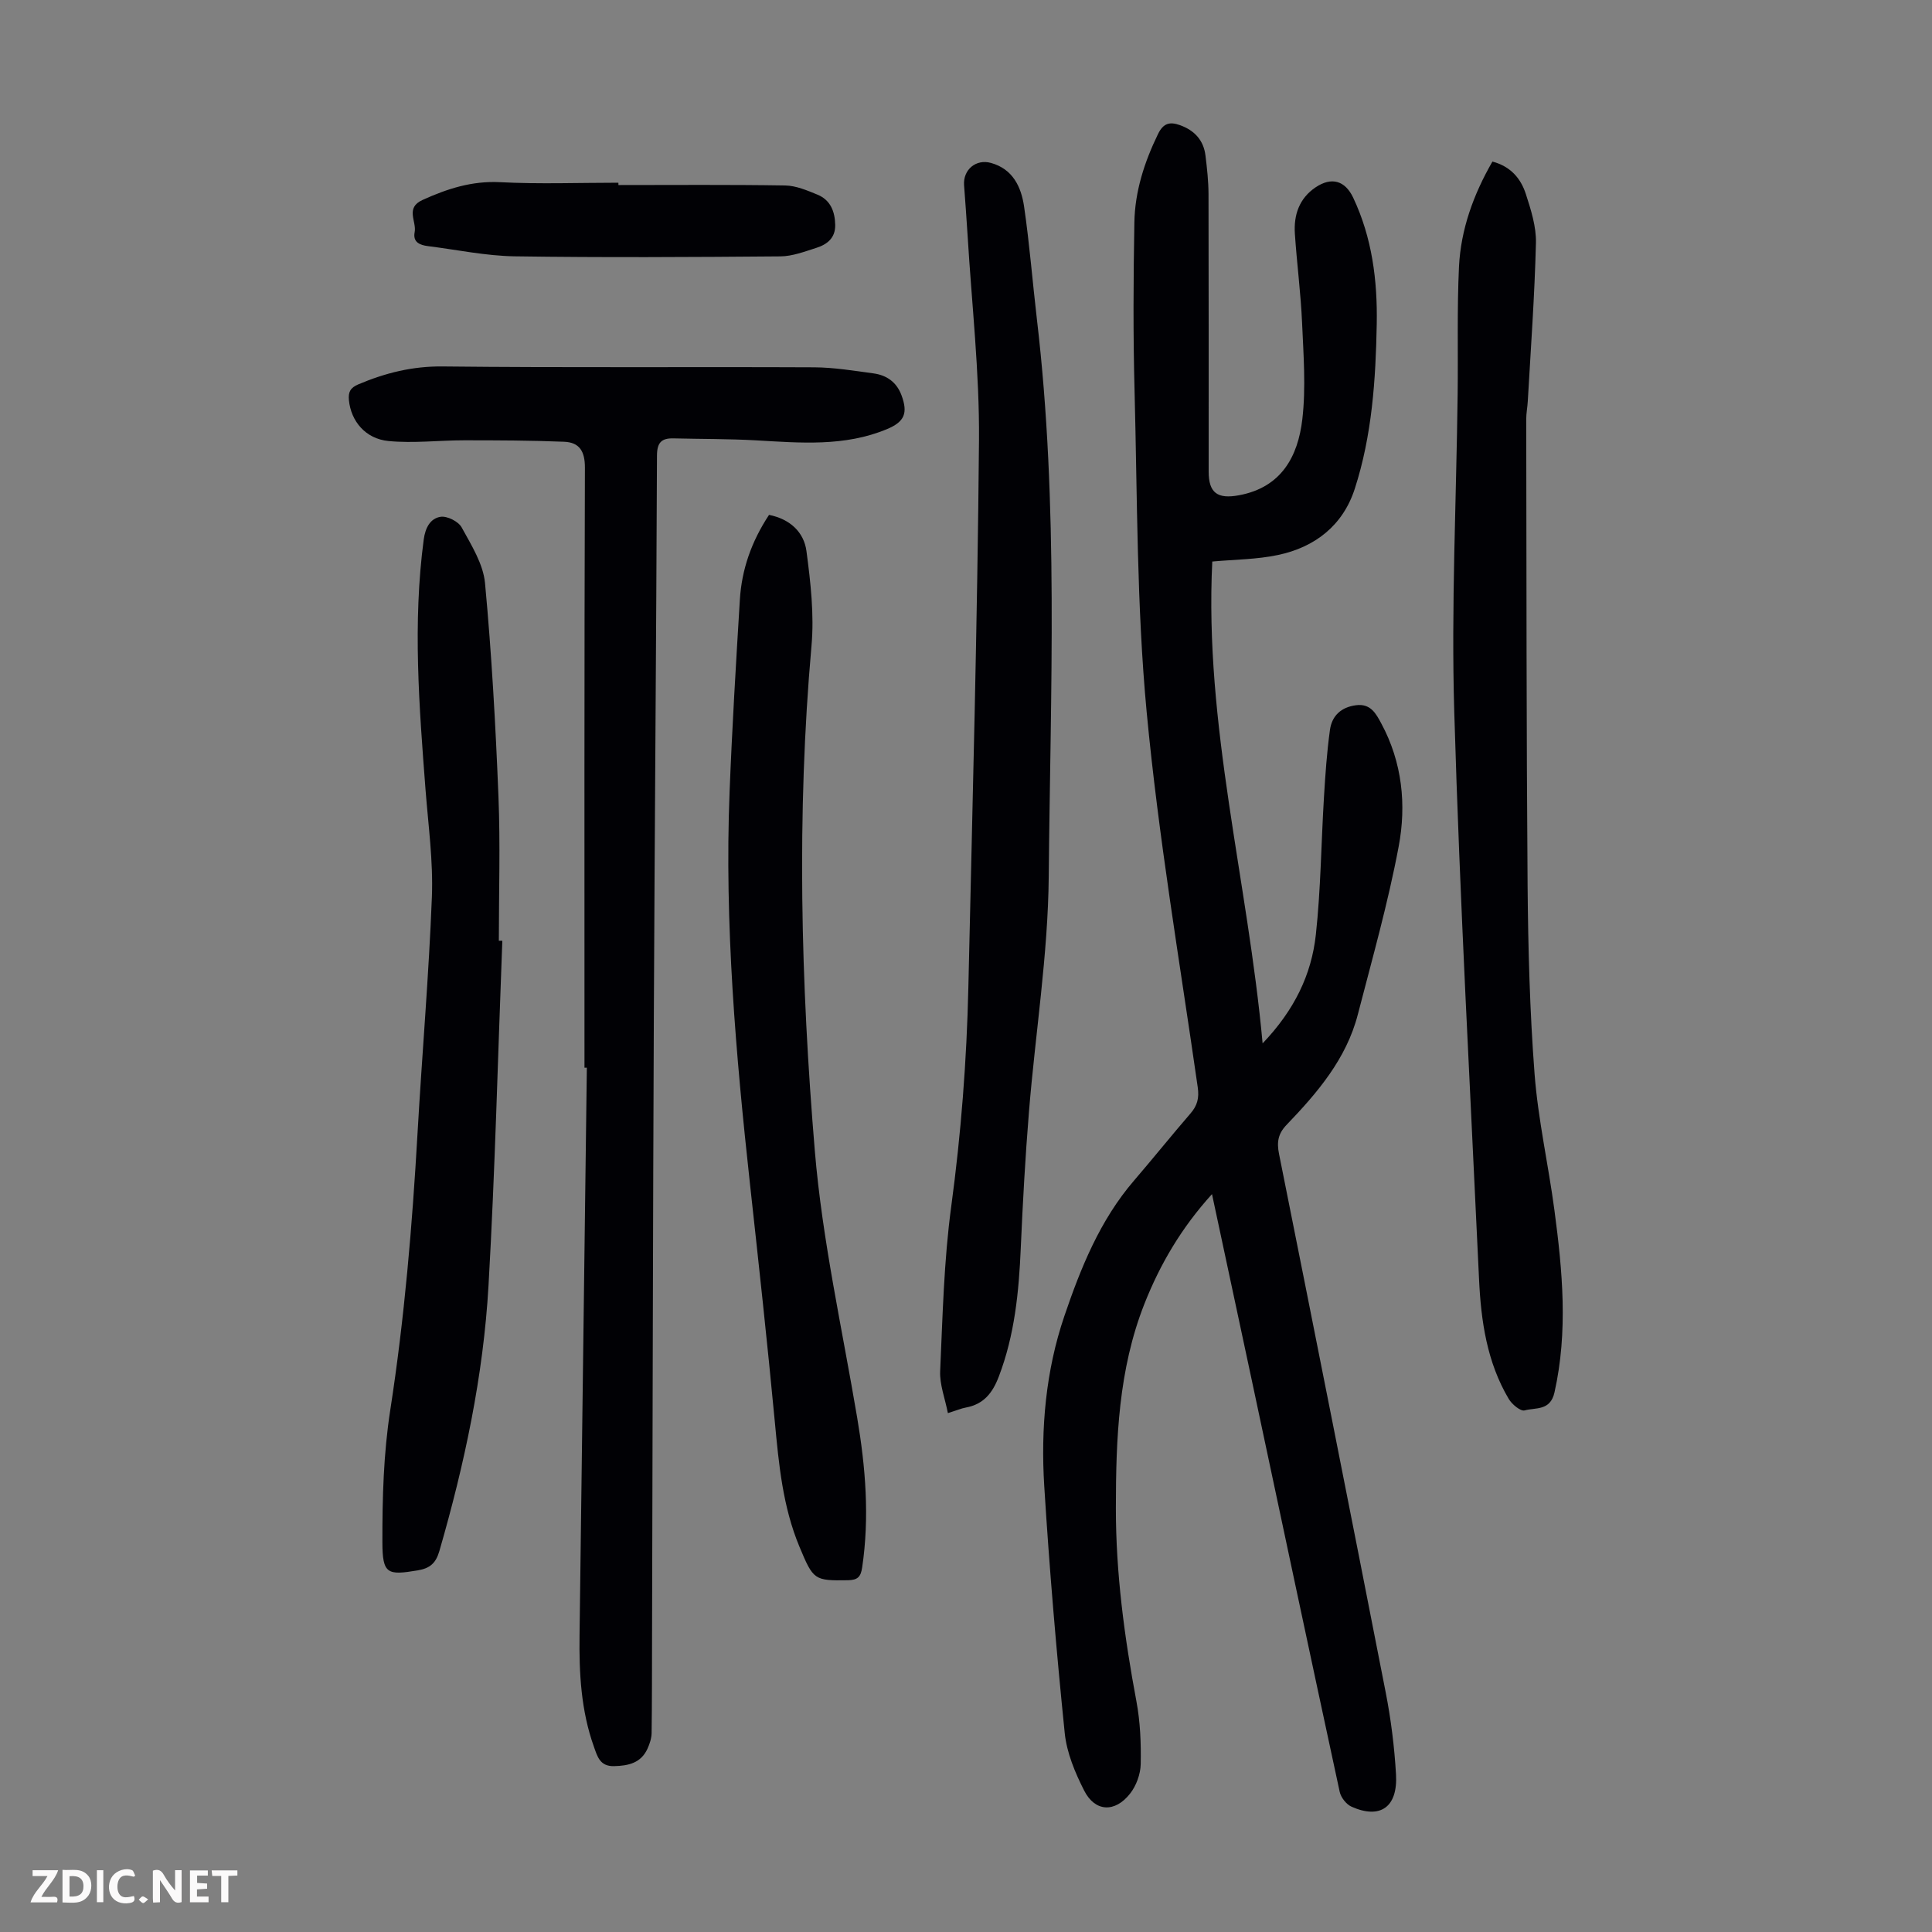
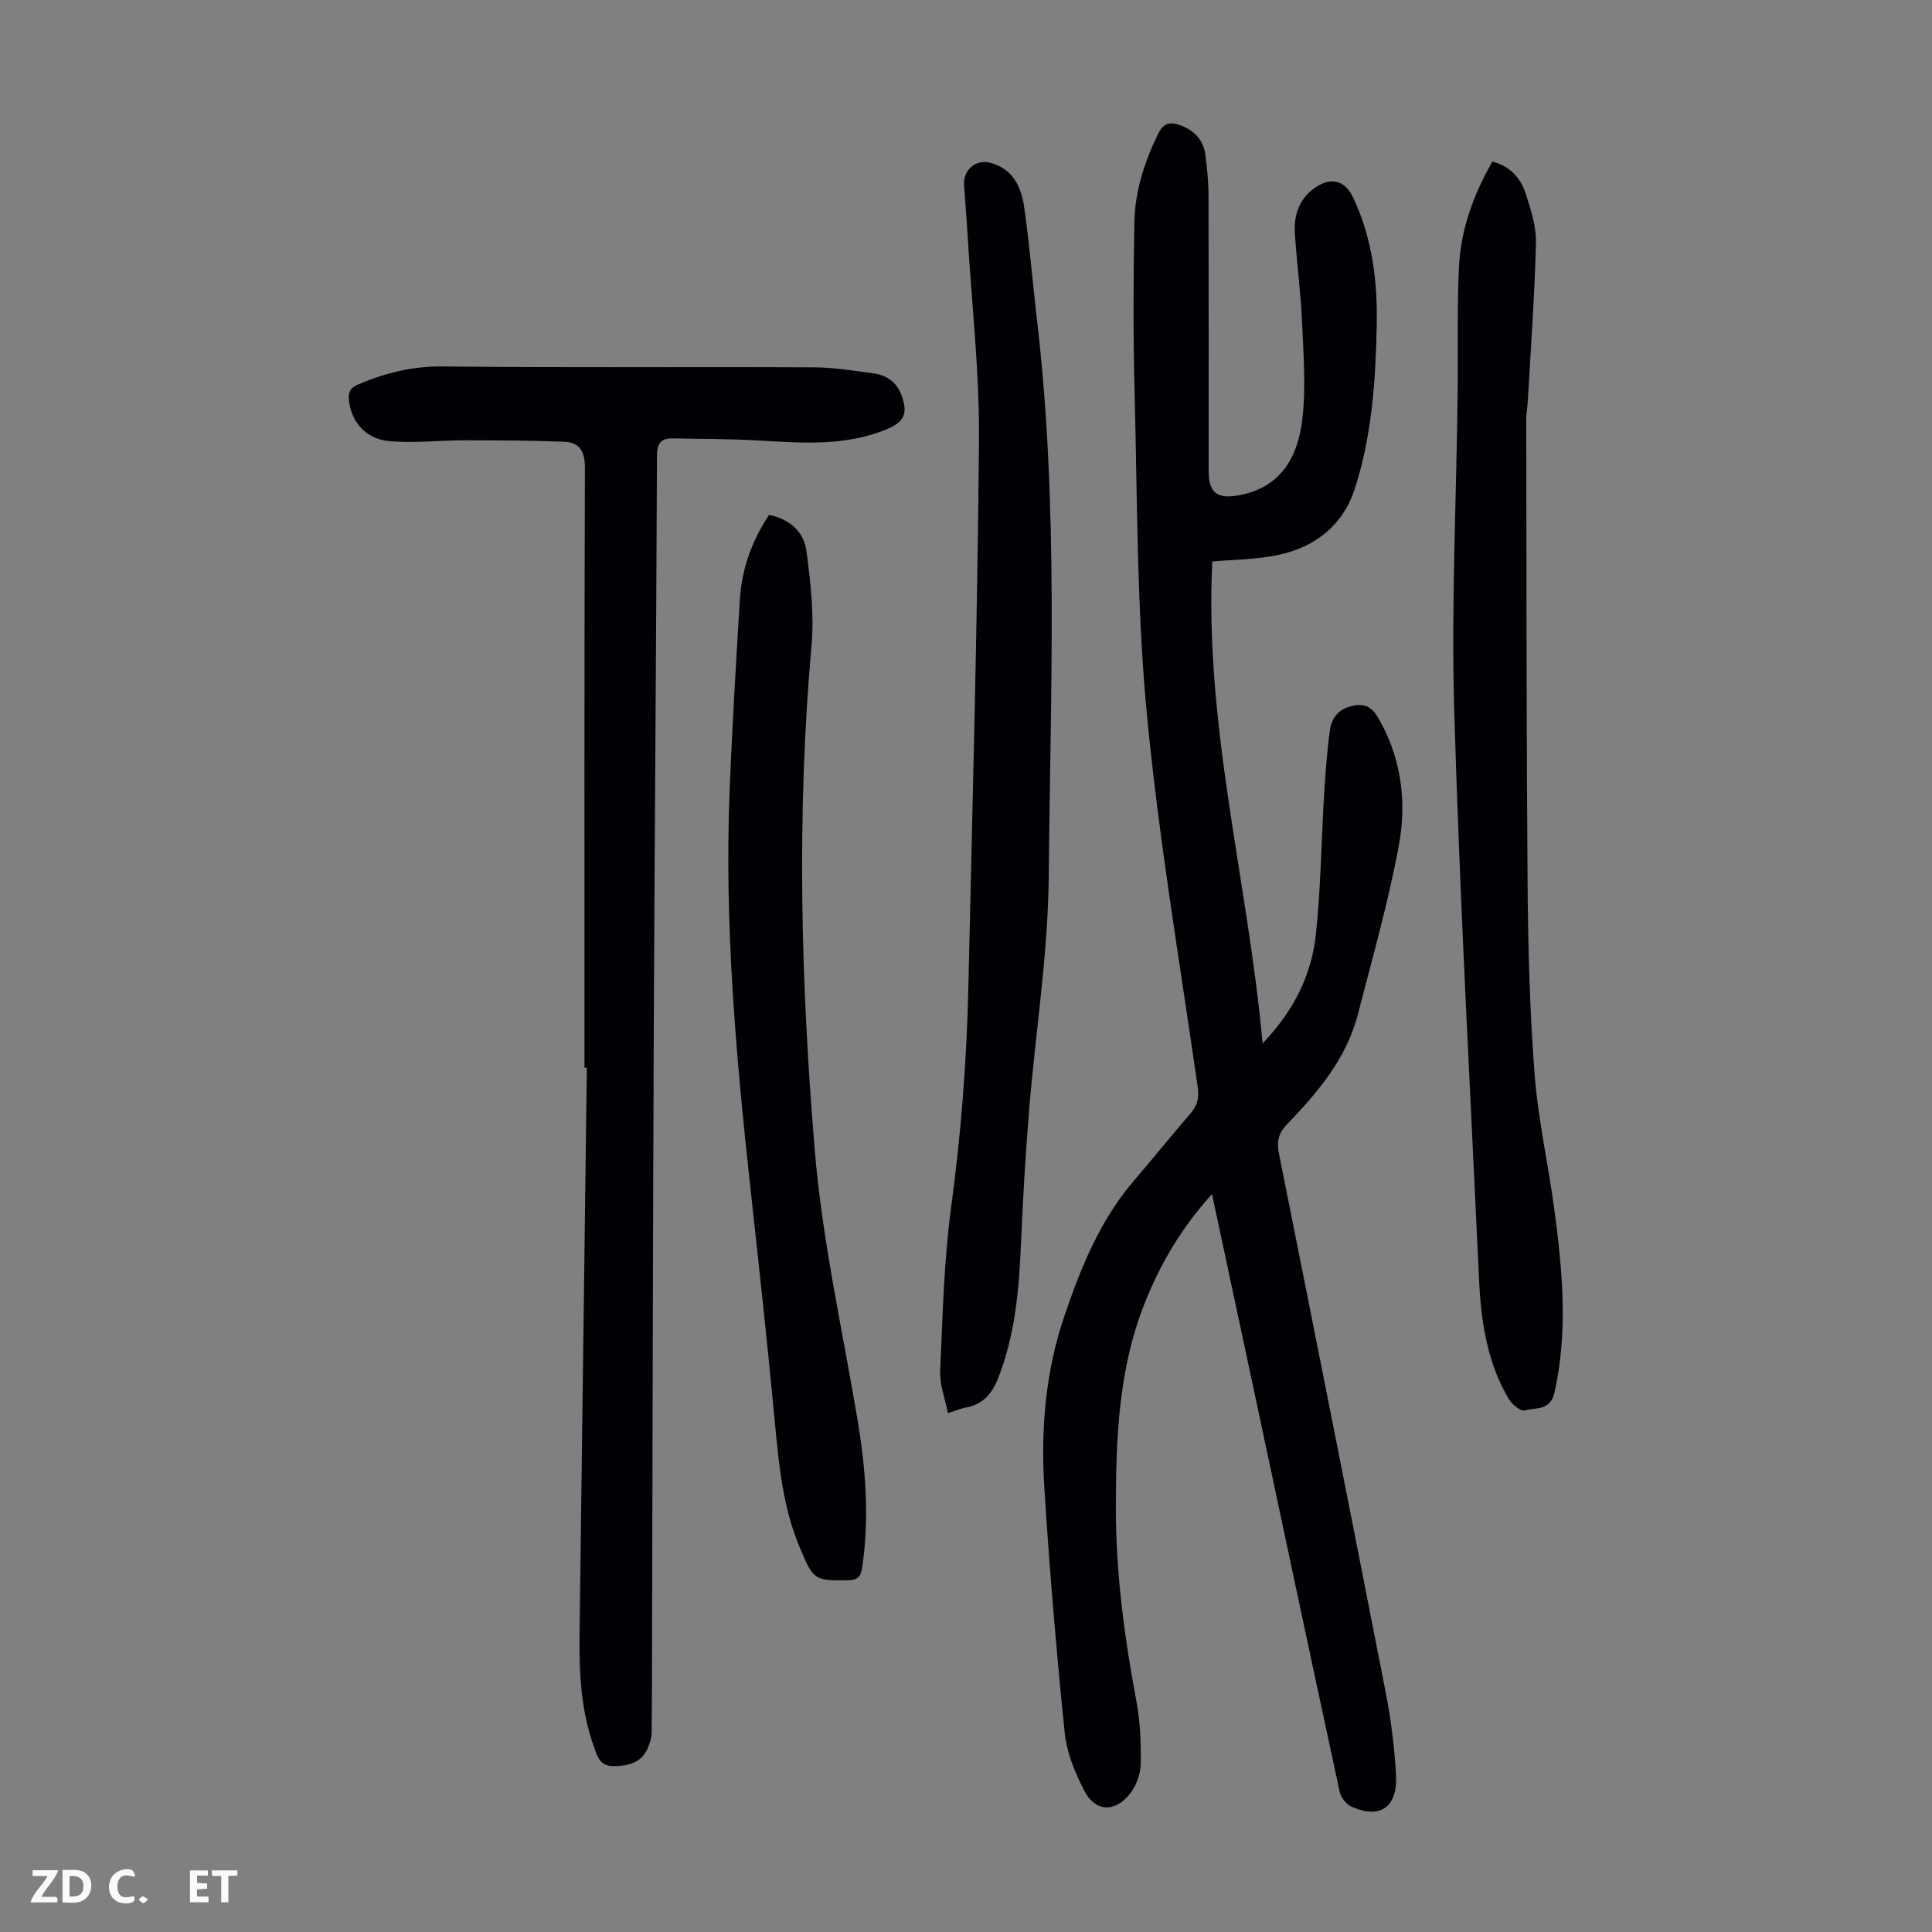
<svg xmlns="http://www.w3.org/2000/svg" enable-background="new 0 0 400 400" viewBox="0 0 400 400">
  <rect x="0" y="0" width="400" height="400" fill="#808080" stroke="none" />
  <g fill="#fbfafa">
-     <path d="m37.59 393.81c-.92.31-1.52.05-2-.78-.7-1.2-1.52-2.34-2.47-3.78v4.59c-.55.03-.95.05-1.41.07-.03-.37-.06-.64-.06-.91 0-1.91 0-3.81 0-5.7 1.13-.41 1.77-.03 2.29.91.62 1.11 1.38 2.14 2.31 3.19v-4.2h1.35v6.61z" />
    <path d="m12.94 393.88v-6.75c1.9.19 3.93-.54 5.37 1.29.8 1.01.78 2.88.03 3.97-1.37 1.97-3.4 1.51-5.4 1.49m1.45-1.22c2.04.12 2.92-.58 2.89-2.21-.03-1.51-.98-2.19-2.89-2z" />
    <path d="m11.81 393.87h-5.49c.68-2.18 2.47-3.48 3.51-5.45h-3.08v-1.21h5.29c-.71 2.13-2.44 3.48-3.47 5.51.86 0 1.63.04 2.39-.01.79-.05 1.14.21.85 1.16" />
    <path d="m39.33 393.86v-6.61h3.7v1.07h-2.22v1.52c.68.04 1.34.09 2.07.13v1.07c-.72.05-1.38.09-2.1.14v1.48h2.4v1.19h-3.85z" />
    <path d="m27.71 388.56c-1.15-.3-2.46-.61-3.1.64-.37.73-.41 1.93-.06 2.67.63 1.35 1.99.93 3.17.68.35.94-.01 1.32-.93 1.46-1.62.25-3.05-.27-3.76-1.48-.73-1.24-.6-3.03.31-4.17.88-1.11 2.71-1.7 4-1.16.32.13.44.74.65 1.12-.1.08-.19.16-.28.24" />
    <path d="m49.15 387.24v1.07c-.59.02-1.17.05-1.87.08v5.44h-1.48v-5.44h-1.85c-.05-.4-.08-.73-.13-1.15z" />
-     <path d="m20.06 387.21h1.33v6.62h-1.33z" />
    <path d="m30.68 393.25c-.49.38-.8.79-1.05.76-.32-.05-.6-.45-.9-.7.26-.24.51-.64.8-.67.29-.04.62.3 1.15.61" />
  </g>
  <path d="m250.99 116.26c-1.67 33.84 7.34 66.03 10.42 99.76 6.6-6.91 10.12-14.25 11.02-22.49 1.03-9.43 1.1-18.96 1.68-28.44.28-4.66.6-9.34 1.24-13.96.4-2.91 2.29-4.72 5.4-5.12 3.02-.39 4.12 1.71 5.24 3.79 4.33 8.04 5.22 16.82 3.59 25.46-2.2 11.71-5.47 23.24-8.46 34.79-2.38 9.2-8.37 16.19-14.75 22.84-1.77 1.84-2.05 3.58-1.56 6.02 7.44 37.16 14.82 74.32 22.09 111.51 1.09 5.58 1.8 11.28 2.13 16.96.39 6.78-3.27 9.32-9.2 6.68-1.09-.48-2.21-1.91-2.46-3.08-6.16-28.51-12.21-57.05-18.28-85.59-2.67-12.56-5.37-25.12-8.16-38.16-6.31 6.95-10.74 14.48-14 22.74-5.37 13.62-5.89 27.92-5.9 42.27-.01 13.47 1.77 26.75 4.25 39.98.8 4.26.98 8.69.89 13.03-.04 2.07-.92 4.48-2.21 6.11-3.13 3.98-7.25 3.78-9.49-.63-1.89-3.71-3.61-7.83-4.03-11.92-1.73-17.02-3.18-34.07-4.24-51.15-.74-11.9.31-23.85 4.15-35.14 3.39-9.98 7.38-19.9 14.45-28.11 3.94-4.58 7.72-9.3 11.67-13.87 1.42-1.64 1.83-3.18 1.51-5.43-3.71-25.9-8.13-51.73-10.58-77.75-2.07-22.02-1.92-44.26-2.5-66.4-.31-11.63-.25-23.27-.04-34.9.11-6.44 2.07-12.5 4.9-18.32 1.1-2.26 2.44-2.57 4.51-1.84 3 1.07 4.92 3.1 5.31 6.3.33 2.66.62 5.34.63 8.01.05 19.14.03 38.28.03 57.42 0 4.44 1.84 5.73 6.27 4.91 8.79-1.62 12.22-8.04 13.12-15.72.77-6.58.24-13.35-.05-20.02-.27-6.14-1.08-12.26-1.49-18.4-.26-3.9.9-7.34 4.31-9.63 3.28-2.19 6.08-1.39 7.76 2.15 3.92 8.29 5.04 17.14 4.88 26.15-.21 11.53-.97 23.08-4.55 34.13-2.45 7.58-8.23 12.1-15.92 13.71-4.35.92-8.87.92-13.58 1.35z" fill="#010105" />
  <path d="m121.01 221.06c0-41.41-.05-82.82.09-124.23.01-3.43-1.15-5.24-4.3-5.37-6.89-.28-13.79-.3-20.69-.3-5.23 0-10.5.65-15.67.15-4.83-.46-7.78-4.18-8.2-8.45-.16-1.67.27-2.57 1.94-3.28 5.6-2.37 11.21-3.78 17.46-3.71 25.63.28 51.26.06 76.9.18 4.11.02 8.23.7 12.33 1.26 2.7.37 4.76 1.8 5.77 4.51 1.38 3.71.64 5.5-2.99 7.02-8.79 3.67-17.95 2.85-27.11 2.33-5.69-.32-11.4-.27-17.1-.41-2.48-.06-3.41.86-3.42 3.57-.15 38.72-.48 77.43-.65 116.15-.19 42.86-.25 85.72-.37 128.58-.02 6.58 0 13.16-.09 19.75-.02 1.08-.39 2.21-.84 3.21-1.35 2.98-3.92 3.57-6.94 3.64-2.93.07-3.45-2.01-4.15-3.97-2.69-7.49-3.1-15.28-2.99-23.15.51-39.16 1.01-78.32 1.51-117.48-.18 0-.33 0-.49 0z" fill="#010105" />
  <path d="m308.99 33.45c3.84 1.02 5.9 3.57 6.92 6.72 1.06 3.27 2.17 6.76 2.09 10.12-.27 10.94-1.07 21.87-1.69 32.8-.07 1.23-.32 2.45-.32 3.67.06 32.13.03 64.25.28 96.38.11 13.09.45 26.2 1.45 39.25.73 9.45 2.86 18.78 4.11 28.19 1.67 12.55 2.84 25.09.01 37.7-.87 3.88-3.91 3.1-6.18 3.73-.84.23-2.63-1.26-3.29-2.37-4.52-7.63-5.75-16.15-6.15-24.81-1.81-39.12-3.98-78.24-5.13-117.39-.65-21.9.43-43.84.7-65.77.11-8.83-.14-17.68.28-26.5.39-7.67 2.96-14.84 6.92-21.72z" fill="#010105" />
  <path d="m196.25 292.57c-.61-3.1-1.72-5.92-1.6-8.68.51-11.38.77-22.83 2.29-34.09 2.04-15.11 3.21-30.24 3.55-45.45.85-37.69 1.88-75.39 2.2-113.09.12-14.17-1.51-28.36-2.36-42.54-.21-3.46-.48-6.92-.73-10.38-.23-3.2 2.46-5.47 5.56-4.61 4.56 1.26 6.28 5 6.87 9.06 1.13 7.74 1.74 15.55 2.65 23.32 4.53 38.37 2.8 76.89 2.45 115.35-.15 16.27-2.78 32.51-4.1 48.79-.76 9.36-1.28 18.74-1.69 28.13-.39 9.09-1.26 18.02-4.55 26.63-1.31 3.43-3.15 5.73-6.83 6.41-.95.17-1.89.58-3.71 1.15z" fill="#010105" />
-   <path d="m104 194.78c-.92 23.81-1.5 47.63-2.86 71.41-1.07 18.69-4.97 36.97-10.18 54.96-.74 2.54-1.99 3.56-4.48 3.98-6.27 1.05-7.3.79-7.31-5.83-.02-9.12.23-18.36 1.63-27.36 2.95-19.05 4.55-38.18 5.65-57.39.93-16.31 2.34-32.59 2.97-48.91.28-7.32-.74-14.7-1.31-22.04-1.33-17.3-2.69-34.58-.38-51.91.33-2.46 1.38-4.36 3.47-4.69 1.36-.22 3.71.96 4.38 2.19 2 3.66 4.47 7.56 4.84 11.55 1.37 14.68 2.19 29.41 2.78 44.15.4 9.94.08 19.92.08 29.88.22-.01.47 0 .72.01z" fill="#010105" />
  <path d="m159.22 106.6c4.34.86 7.23 3.57 7.75 7.51.86 6.48 1.62 13.15 1.04 19.61-3.1 34.89-2.21 69.78.69 104.55 1.55 18.53 5.67 36.85 8.77 55.24 1.74 10.31 2.58 20.61 1.03 31.03-.29 1.97-.96 2.59-2.94 2.63-6.99.11-7.16-.03-10.04-6.93-3.46-8.29-4.27-17.04-5.1-25.86-1.54-16.35-3.33-32.69-5.12-49.02-2.96-27.04-5.32-54.11-4.25-81.35.52-13.29 1.32-26.57 2.13-39.84.38-6.24 2.38-12.02 6.04-17.57z" fill="#010105" />
-   <path d="m128.04 38.31c11.51 0 23.02-.1 34.53.09 2.25.04 4.56 1.03 6.7 1.91 2.67 1.11 3.6 3.48 3.65 6.26.05 2.71-1.68 4.04-3.91 4.75-2.43.77-4.95 1.74-7.43 1.76-18.33.15-36.66.26-54.99-.01-5.99-.09-11.97-1.36-17.96-2.11-1.69-.21-3.19-.8-2.78-2.89.44-2.23-2.01-5.02 1.63-6.67 5.14-2.33 10.23-3.98 16.06-3.68 8.14.42 16.33.11 24.49.11.01.16.01.32.01.48z" fill="#010105" />
</svg>